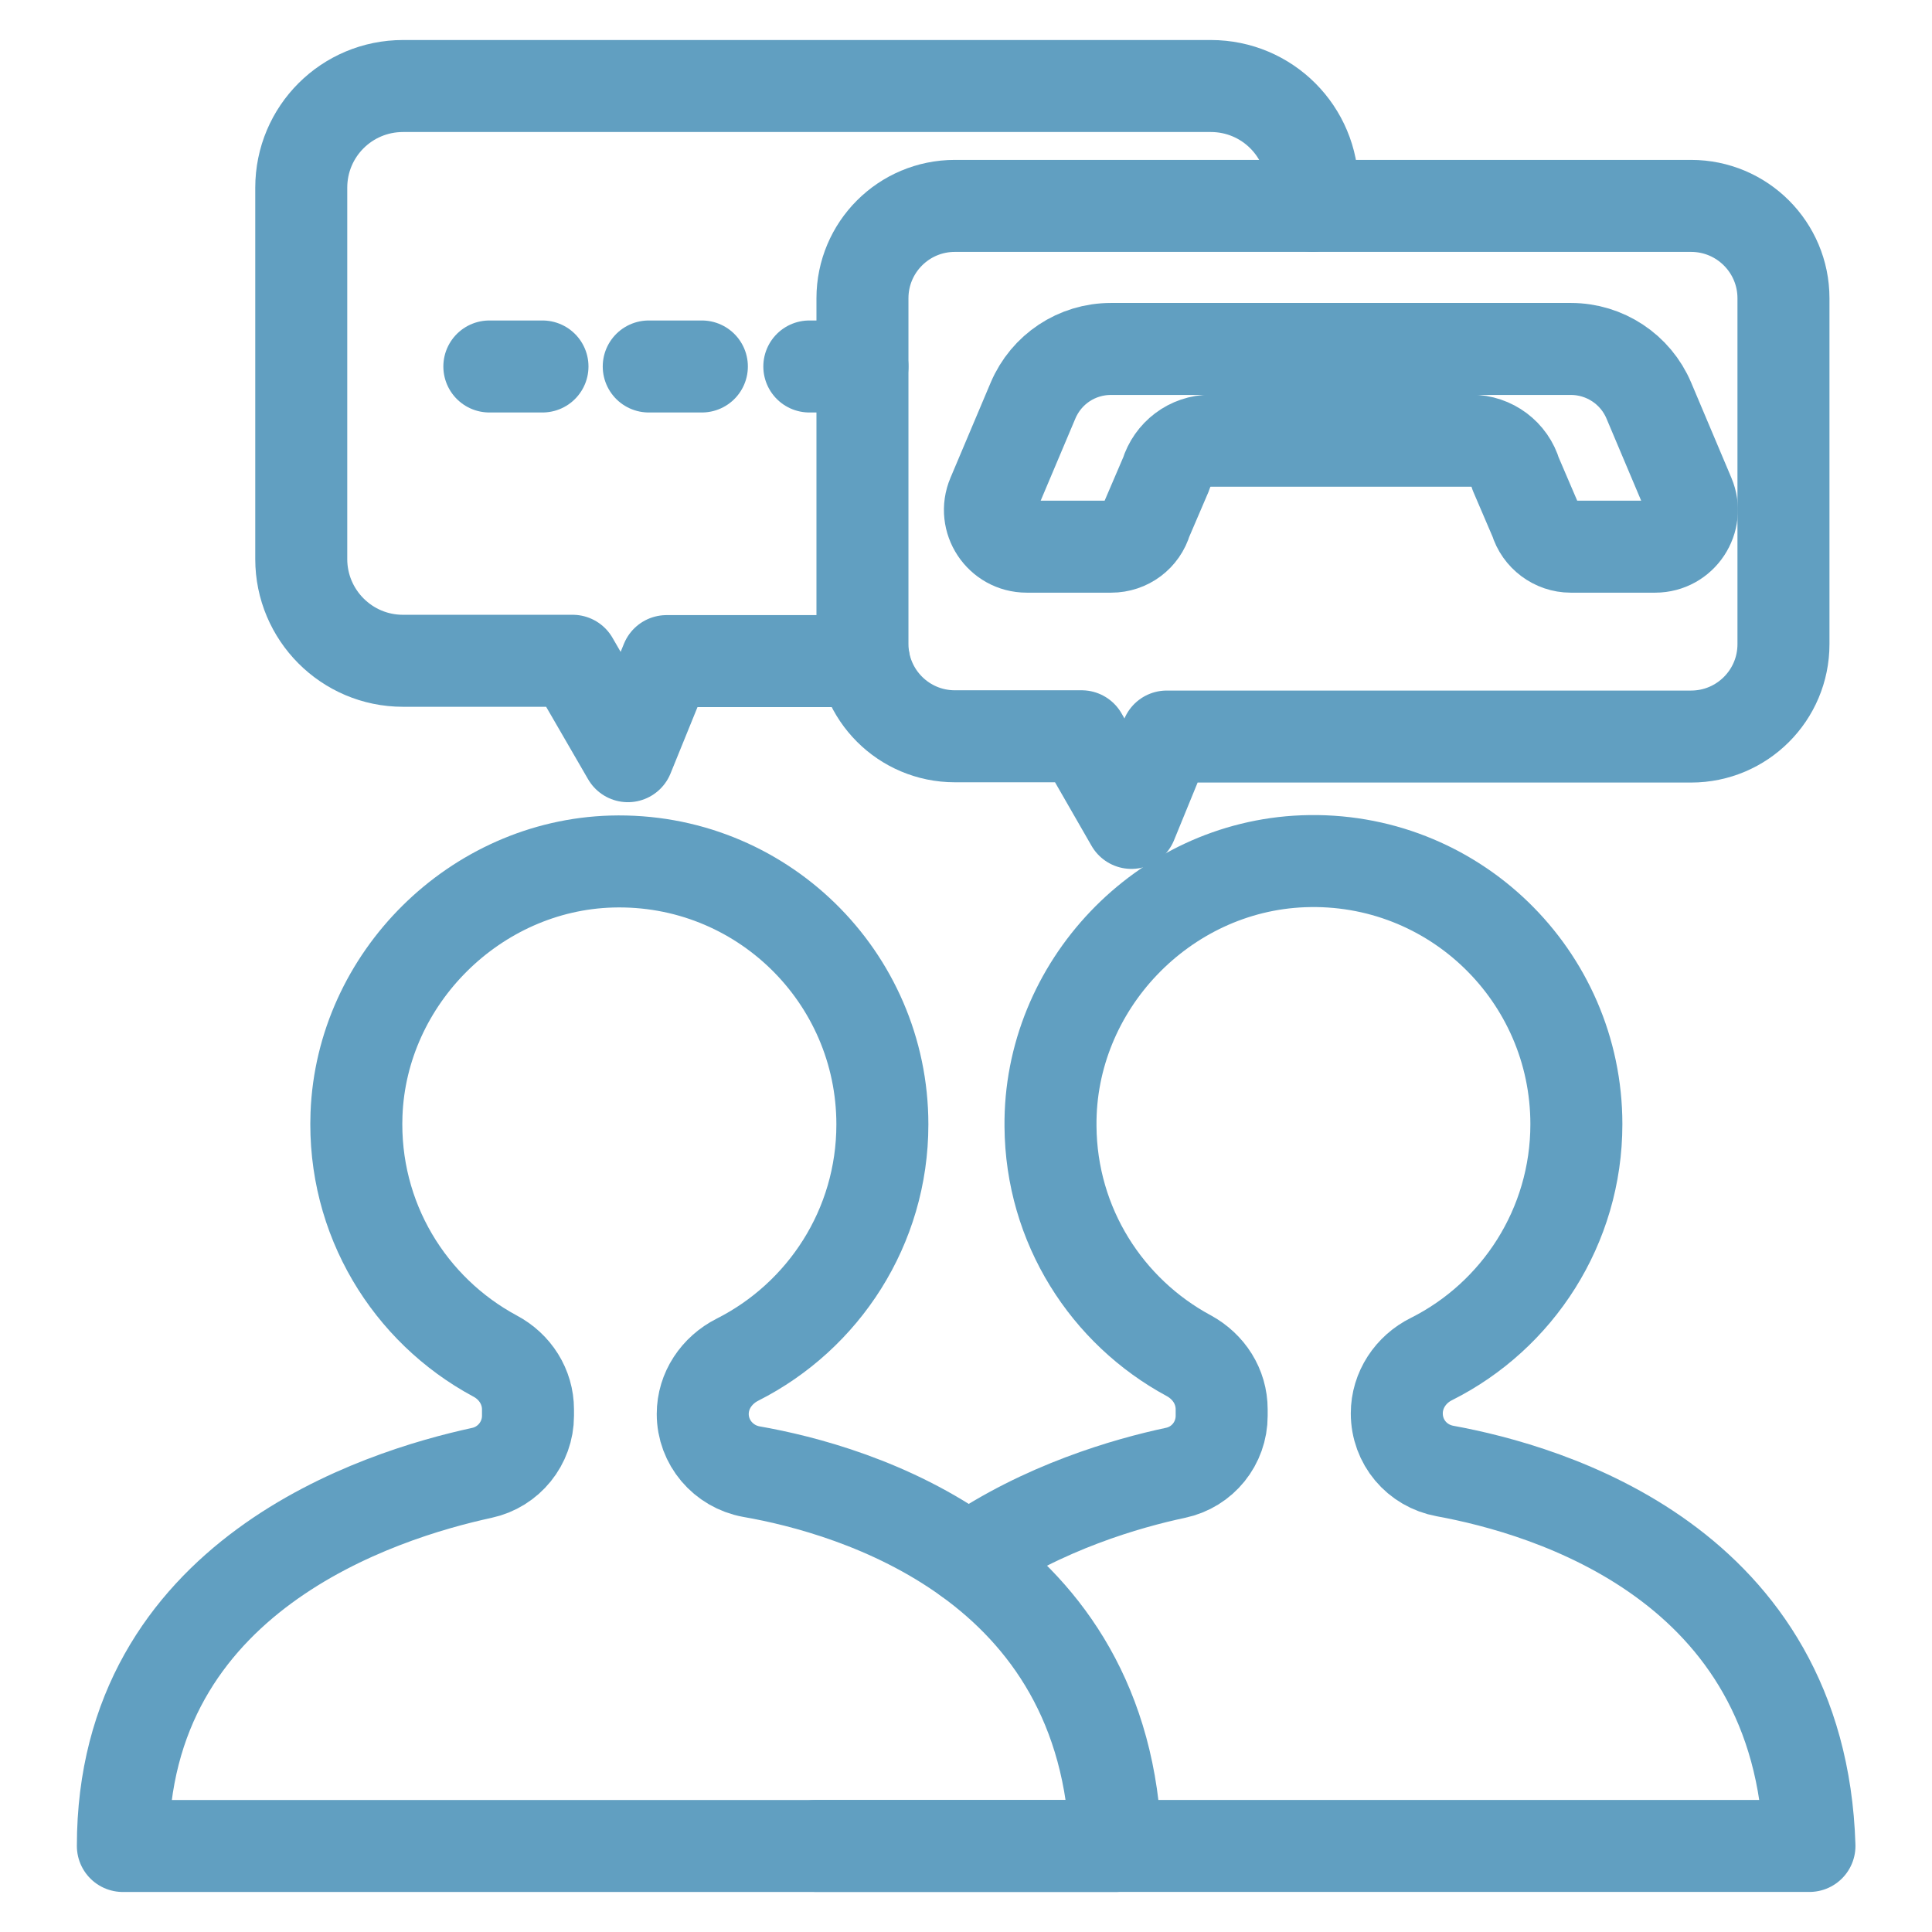
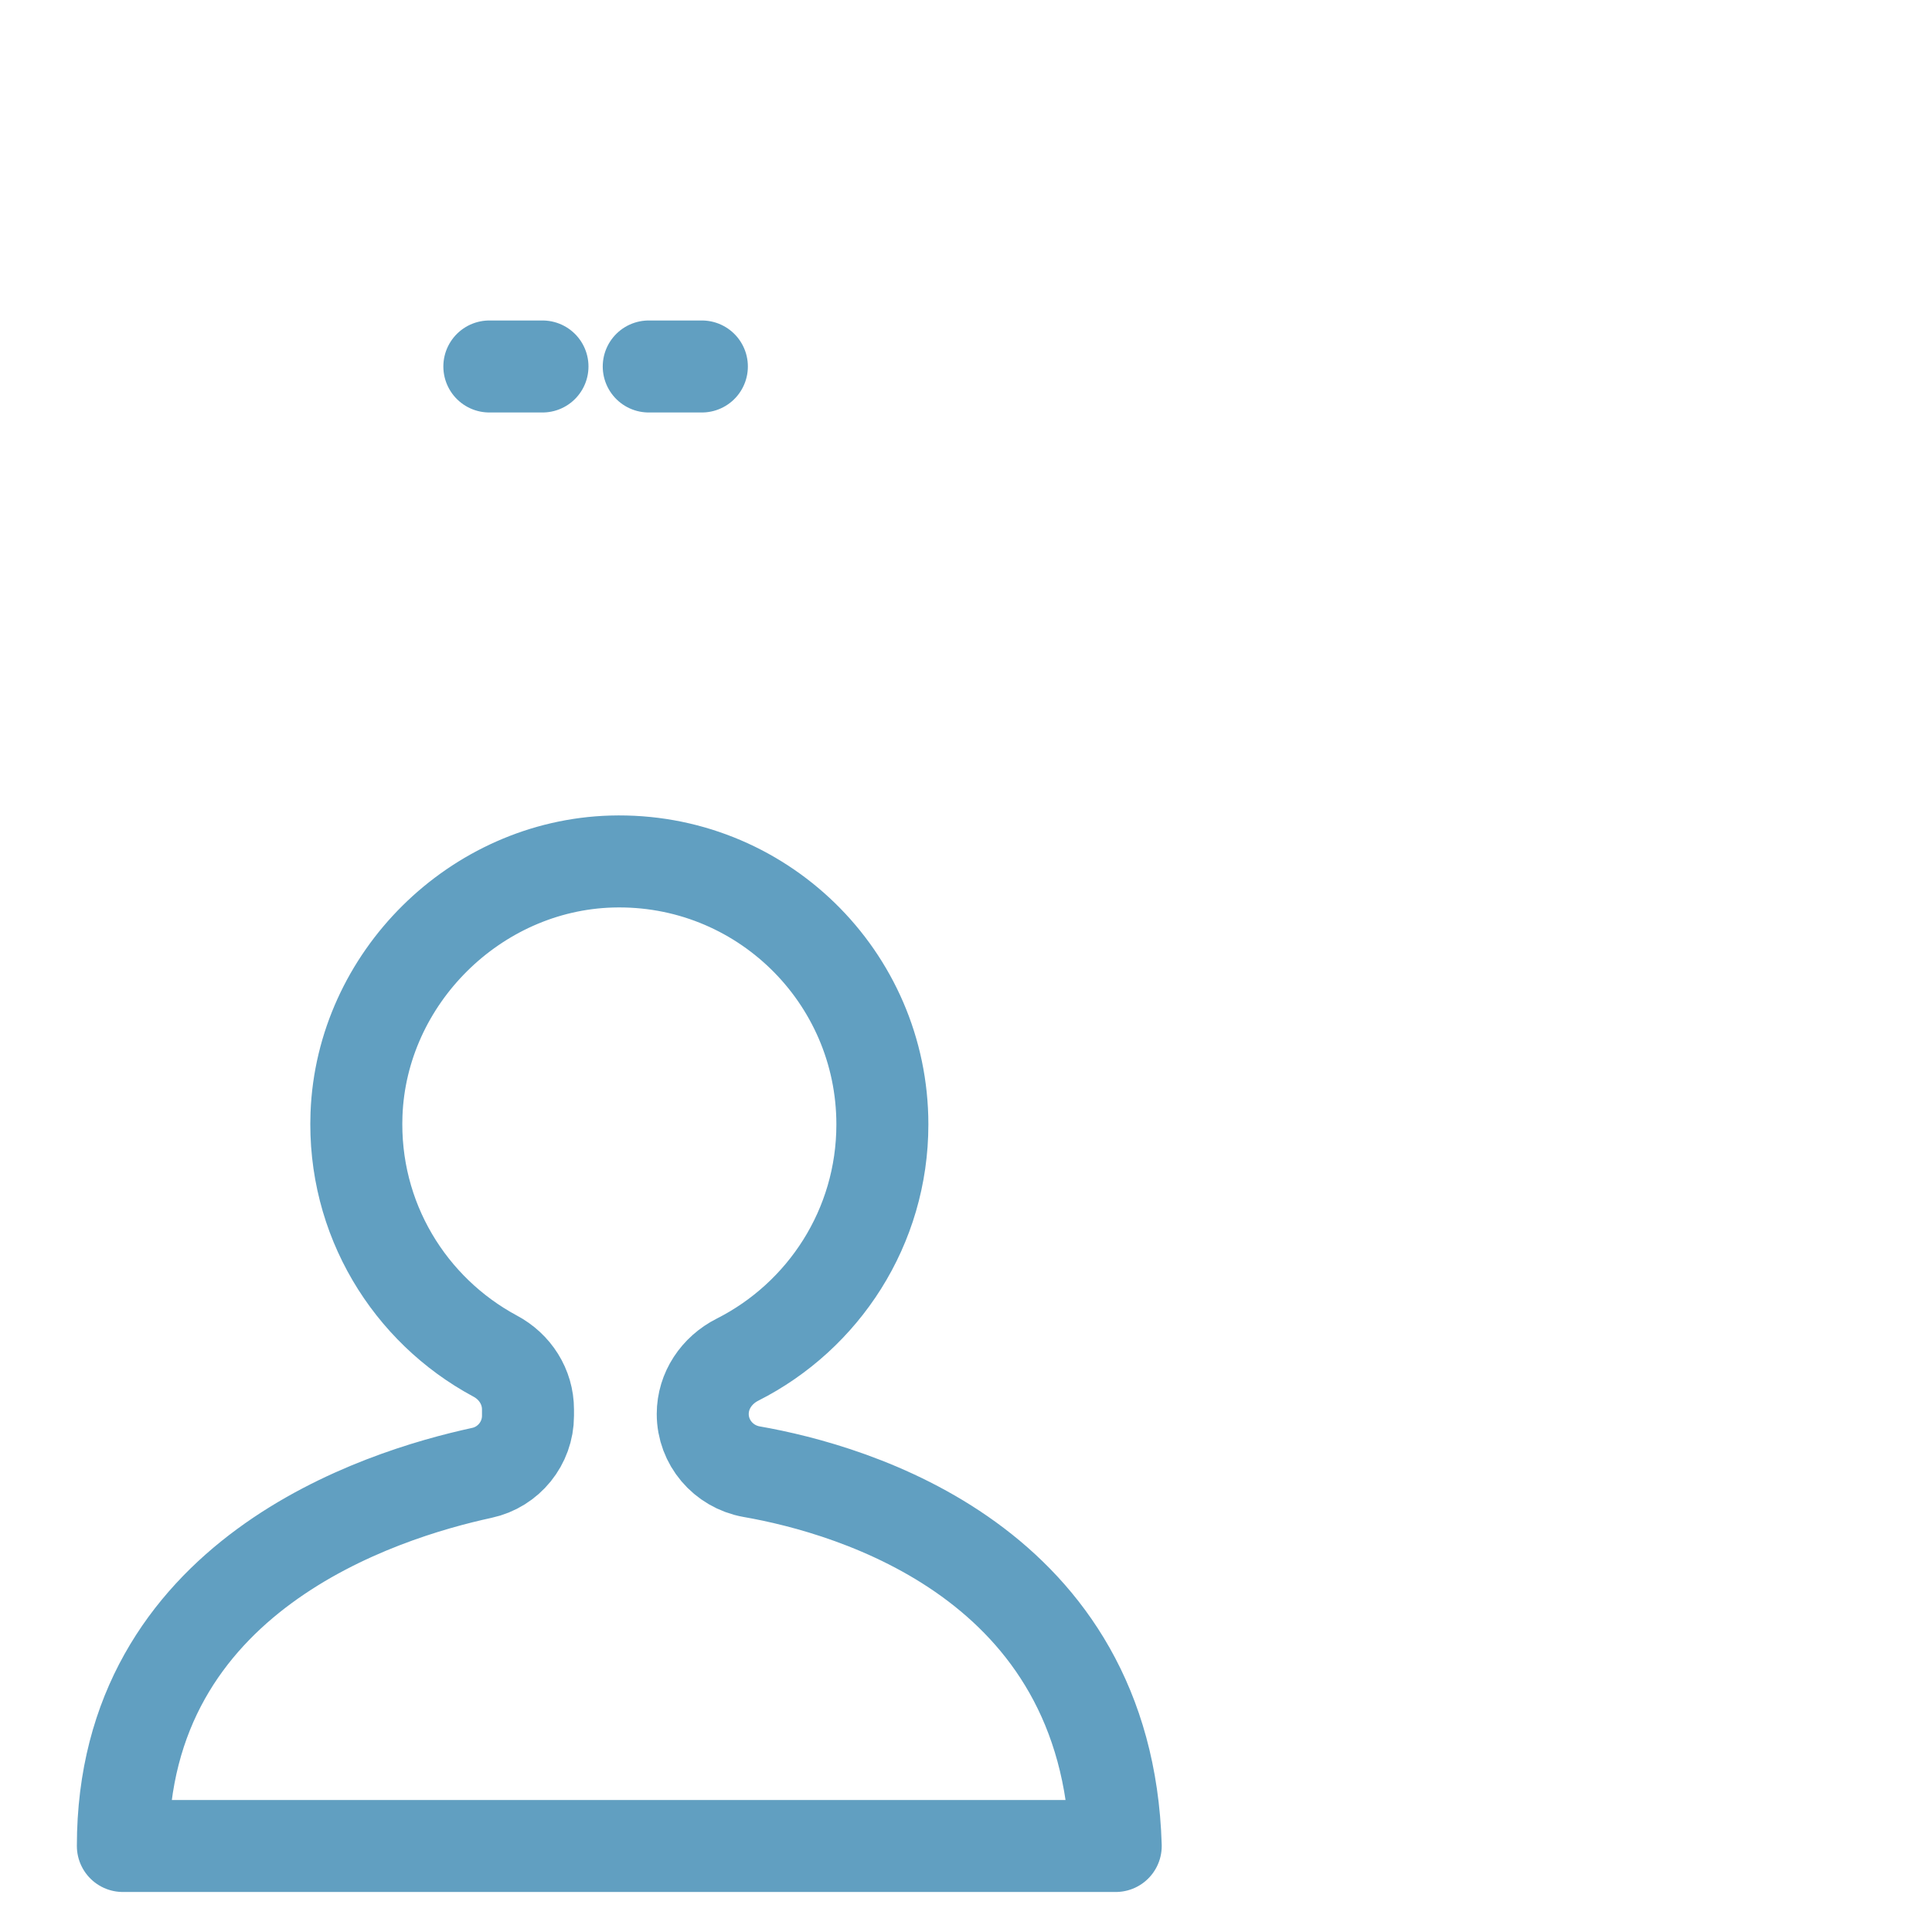
<svg xmlns="http://www.w3.org/2000/svg" width="42" height="42" viewBox="0 0 42 42" fill="none">
  <path d="M24.255 40.13H2.671C2.671 34.243 8.269 32.498 10.474 32.019C11.058 31.894 11.478 31.375 11.478 30.778V30.64C11.478 30.148 11.196 29.709 10.762 29.479C8.905 28.481 7.665 26.493 7.75 24.222C7.862 21.262 10.336 18.815 13.296 18.729C16.531 18.637 19.182 21.23 19.182 24.445C19.182 26.677 17.902 28.613 16.032 29.558C15.579 29.787 15.277 30.233 15.277 30.739C15.277 31.356 15.724 31.881 16.334 31.992C18.559 32.379 24.071 33.974 24.255 40.13Z" stroke="#619FC1" stroke-width="2" stroke-miterlimit="10" stroke-linecap="round" stroke-linejoin="round" />
-   <path d="M17.745 40.129H24.262H39.336C39.145 33.974 33.639 32.386 31.415 31.979C30.804 31.867 30.365 31.349 30.365 30.725C30.365 30.22 30.667 29.767 31.119 29.544C32.99 28.606 34.269 26.663 34.269 24.439C34.269 21.21 31.592 18.598 28.33 18.723C25.279 18.841 22.805 21.439 22.837 24.484C22.851 26.643 24.065 28.514 25.843 29.472C26.276 29.708 26.558 30.141 26.558 30.64V30.778C26.558 31.375 26.145 31.893 25.554 32.018C24.504 32.241 22.673 32.766 21.052 33.889" stroke="#619FC1" stroke-width="2" stroke-miterlimit="10" stroke-linecap="round" stroke-linejoin="round" />
-   <path d="M28.534 4.475V4.082C28.534 2.861 27.549 1.87 26.322 1.87H8.761C7.54 1.87 6.549 2.854 6.549 4.082V12.154C6.549 13.368 7.534 14.365 8.761 14.365H12.449L13.65 16.439L14.49 14.372H18.782" stroke="#619FC1" stroke-width="2" stroke-miterlimit="10" stroke-linecap="round" stroke-linejoin="round" />
-   <path d="M24.596 17.889L25.364 16.012H36.763C37.872 16.012 38.771 15.113 38.771 14.004V6.484C38.771 5.375 37.872 4.476 36.763 4.476H20.757C19.648 4.476 18.749 5.375 18.749 6.484V13.998C18.749 15.107 19.648 16.006 20.757 16.006H23.514L24.596 17.889Z" stroke="#619FC1" stroke-width="2" stroke-miterlimit="10" stroke-linecap="round" stroke-linejoin="round" />
-   <path d="M24.15 7.586C23.409 7.586 22.746 8.026 22.457 8.708L21.584 10.775C21.361 11.3 21.748 11.884 22.319 11.884H24.157C24.511 11.884 24.819 11.655 24.918 11.313L25.351 10.303C25.482 9.876 25.869 9.581 26.316 9.581H31.986C32.432 9.581 32.826 9.876 32.95 10.303L33.383 11.313C33.482 11.648 33.797 11.884 34.145 11.884H35.982C36.553 11.884 36.94 11.3 36.717 10.775L35.844 8.708C35.556 8.026 34.886 7.586 34.151 7.586H24.15Z" stroke="#619FC1" stroke-width="2" stroke-miterlimit="10" stroke-linecap="round" stroke-linejoin="round" />
  <path d="M10.638 7.967H11.793" stroke="#619FC1" stroke-width="2" stroke-miterlimit="10" stroke-linecap="round" stroke-linejoin="round" />
  <path d="M14.103 7.967H15.258" stroke="#619FC1" stroke-width="2" stroke-miterlimit="10" stroke-linecap="round" stroke-linejoin="round" />
-   <path d="M17.594 7.967H18.749" stroke="#619FC1" stroke-width="2" stroke-miterlimit="10" stroke-linecap="round" stroke-linejoin="round" />
</svg>